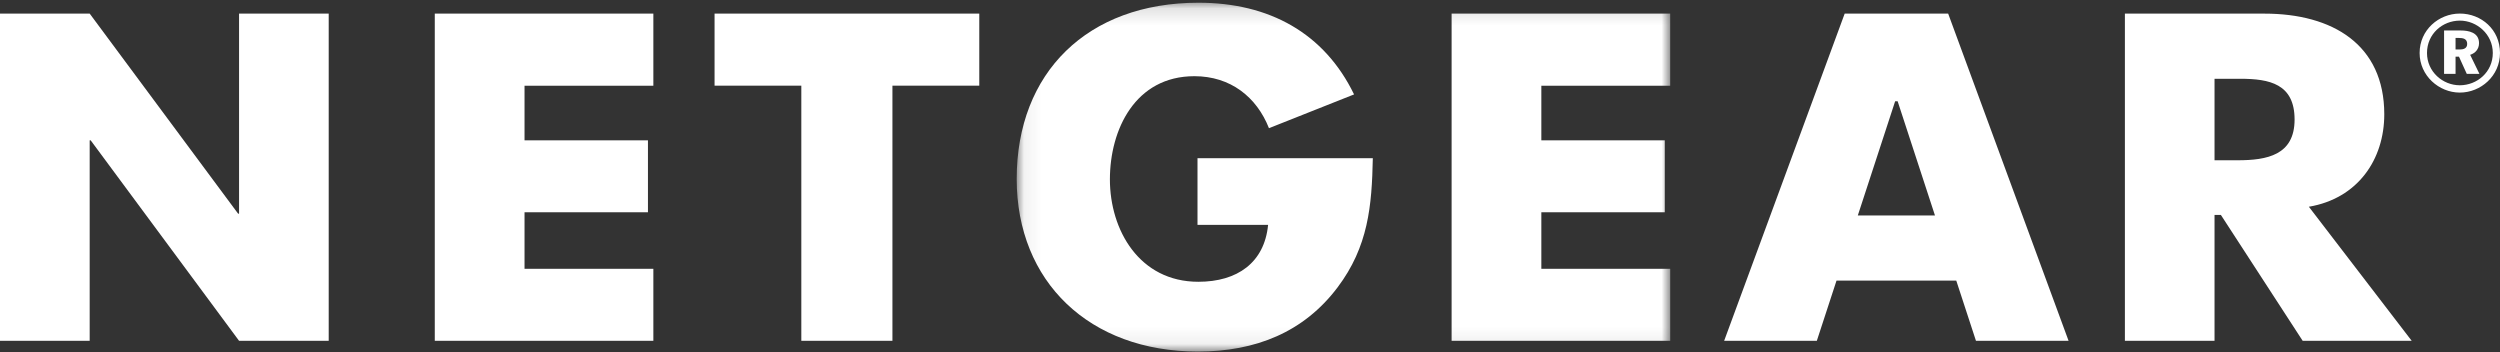
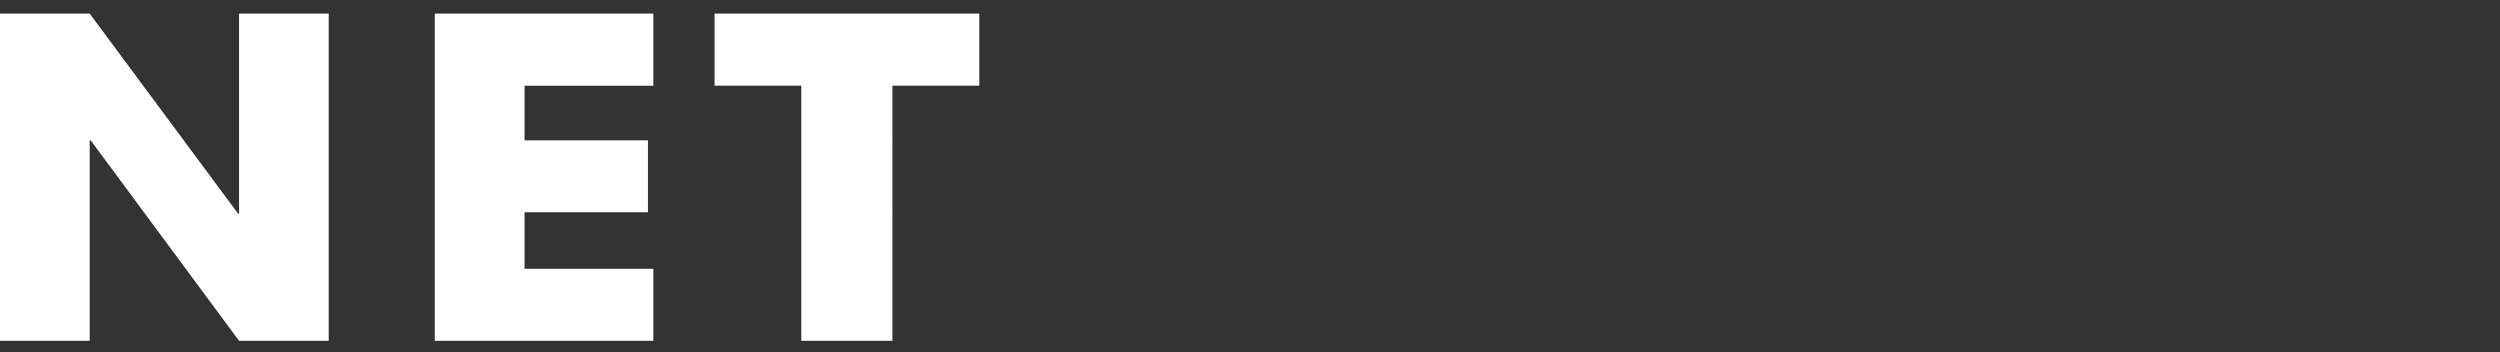
<svg xmlns="http://www.w3.org/2000/svg" xmlns:xlink="http://www.w3.org/1999/xlink" width="149" height="21" viewBox="0 0 149 21">
  <rect x="0" y="0" width="149" height="21" fill="#333333" stroke="none" />
  <defs>
    <path id="a" d="M.064.162h38.95v20.791H.064z" />
-     <path id="c" d="M.064.162h38.95v20.791H.064z" />
  </defs>
  <g fill="none" fill-rule="evenodd">
-     <path fill="#FFF" fill-rule="nonzero" d="M146.6 2.95h-.249v-.688h.206c.228 0 .487.041.487.355 0 .278-.238.333-.444.333zm1.15-.38c0-.64-.63-.753-1.084-.753h-.999v2.584h.684V3.378h.204l.464 1.023h.754l-.552-1.133c.3-.097.529-.335.529-.697z" />
-     <path fill="#FFF" fill-rule="nonzero" d="M146.604 5.082c-1.02 0-1.955-.81-1.955-1.924 0-1.136.922-1.929 1.96-1.929 1.016 0 1.962.817 1.962 1.929 0 1.135-.932 1.924-1.967 1.924zm0-4.273c-1.252 0-2.395.977-2.395 2.349 0 1.354 1.154 2.36 2.395 2.36 1.252 0 2.396-.995 2.396-2.36 0-1.398-1.118-2.35-2.396-2.35zM133.359 9.552h-1.373V4.695h1.53c1.754 0 3.241.306 3.241 2.43 0 2.122-1.644 2.427-3.398 2.427zm8.744-2.74c0-4.158-3.083-6-7.141-6h-8.318v19.5h5.342v-7.5h.38l4.873 7.5h6.498l-6.129-7.99c2.917-.494 4.495-2.815 4.495-5.51zM110.725 12.843l2.225-6.806h.15l2.225 6.806h-4.6zM109.943.812l-7.184 19.5h5.524l1.174-3.59h7.136l1.174 3.59h5.52L116.11.811h-6.166z" />
    <g transform="translate(60.531)">
      <mask id="b" fill="#fff">
        <use xlink:href="#a" />
      </mask>
-       <path fill="#FFF" d="M25.984 20.311h13.03v-4.289h-7.681v-3.37h7.357V8.363h-7.357V5.108h7.68V.812H25.985v19.5" mask="url(#b)" />
    </g>
    <g transform="translate(60.531)">
      <mask id="d" fill="#FFF">
        <use xlink:href="#c" />
      </mask>
-       <path fill="#FFF" d="M10.839 13.404h4.208c-.219 2.25-1.834 3.39-4.156 3.39-3.517 0-5.272-3.08-5.272-6.102 0-2.974 1.512-6.151 5.036-6.151 2.151 0 3.71 1.24 4.444 3.099l5.072-2.013C18.4 1.98 15.125.162 10.9.162 4.273.162.064 4.334.064 10.665c0 6.129 4.34 10.288 10.801 10.288 3.443 0 6.311-1.155 8.324-3.826 1.831-2.429 2.043-4.855 2.1-7.7H10.84v3.977" mask="url(#d)" />
    </g>
    <path fill="#FFF" d="M42.588 5.107h5.171v15.204h5.43V5.107h5.176V.811H42.588v4.296M25.913 20.311H38.94v-4.289h-7.678v-3.37h7.356V8.363h-7.356V5.108h7.678V.812H25.913v19.5M14.248 12.734h-.057L5.345.81H0v19.5h5.345V8.362h.058l8.845 11.95h5.343V.811h-5.343v11.922" />
  </g>
</svg>